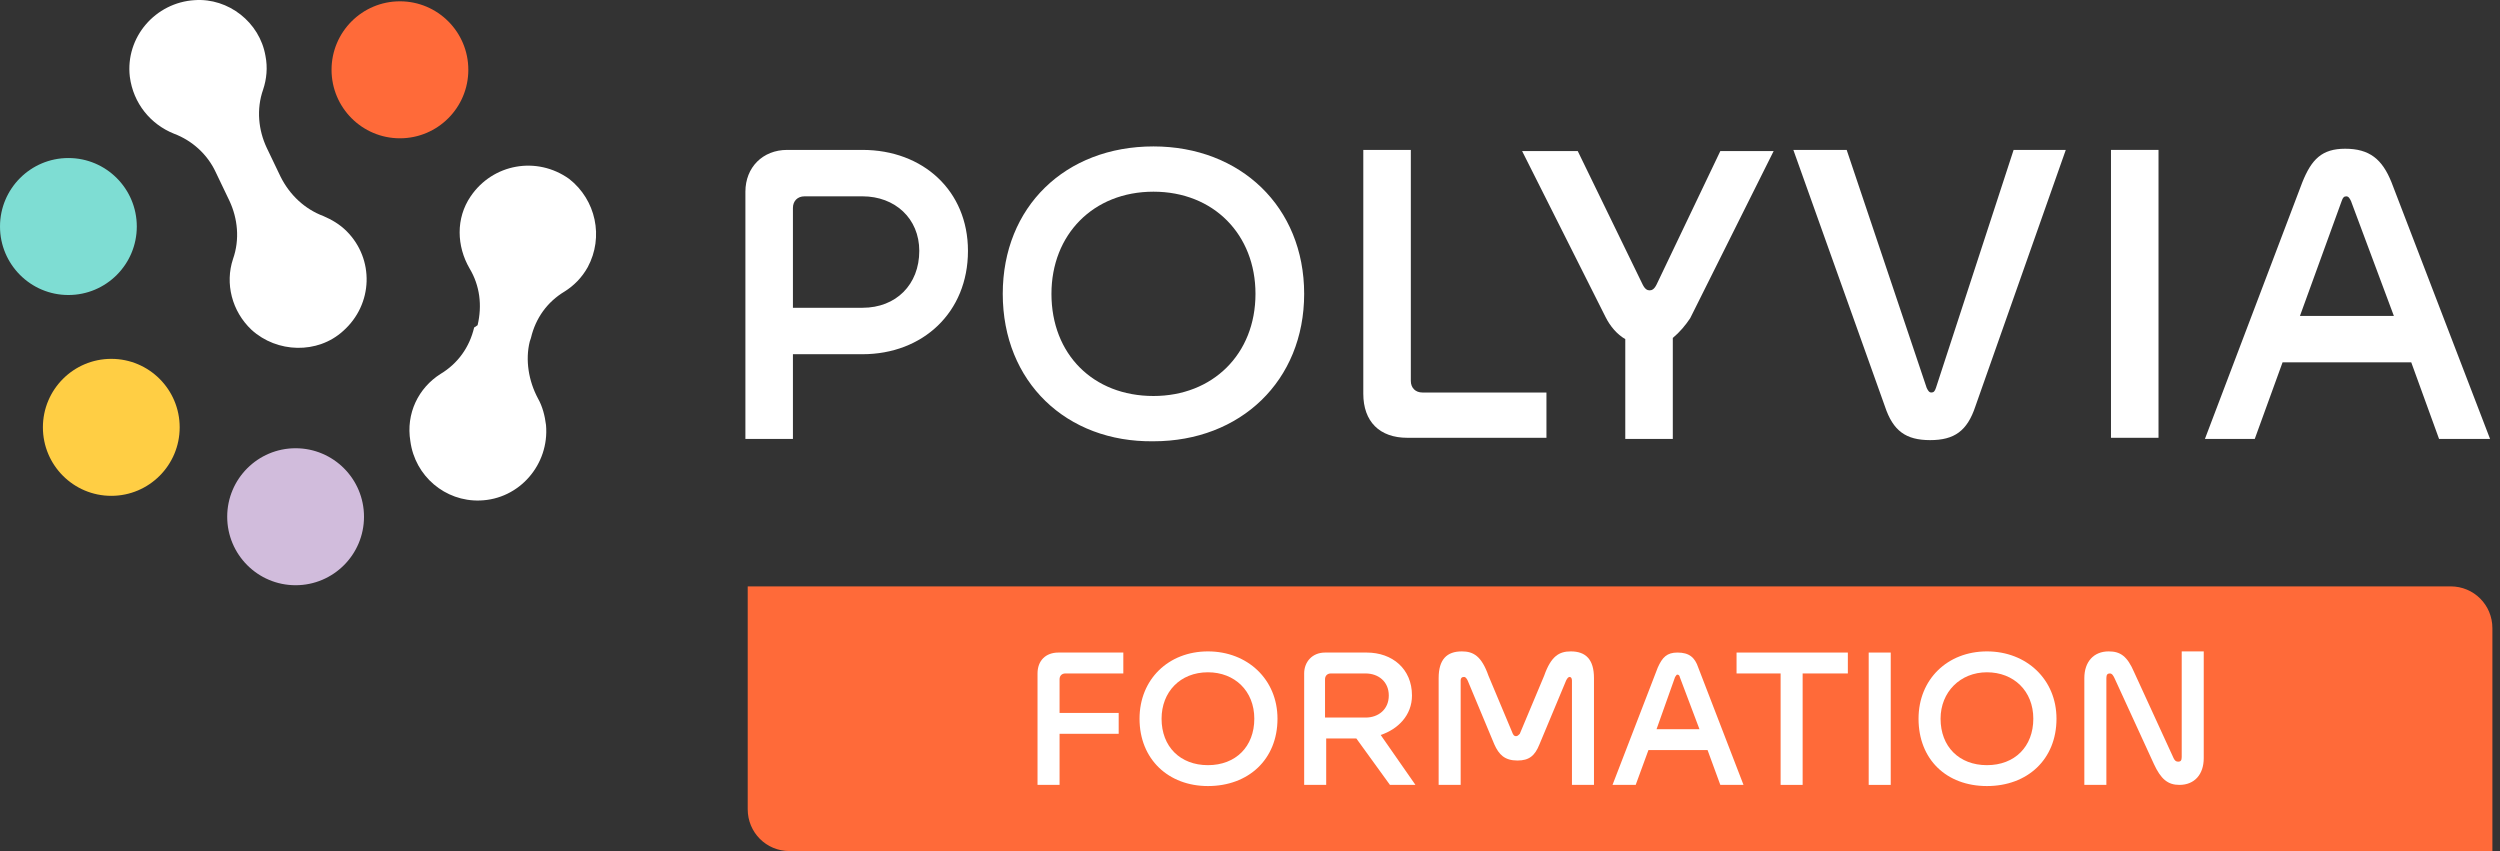
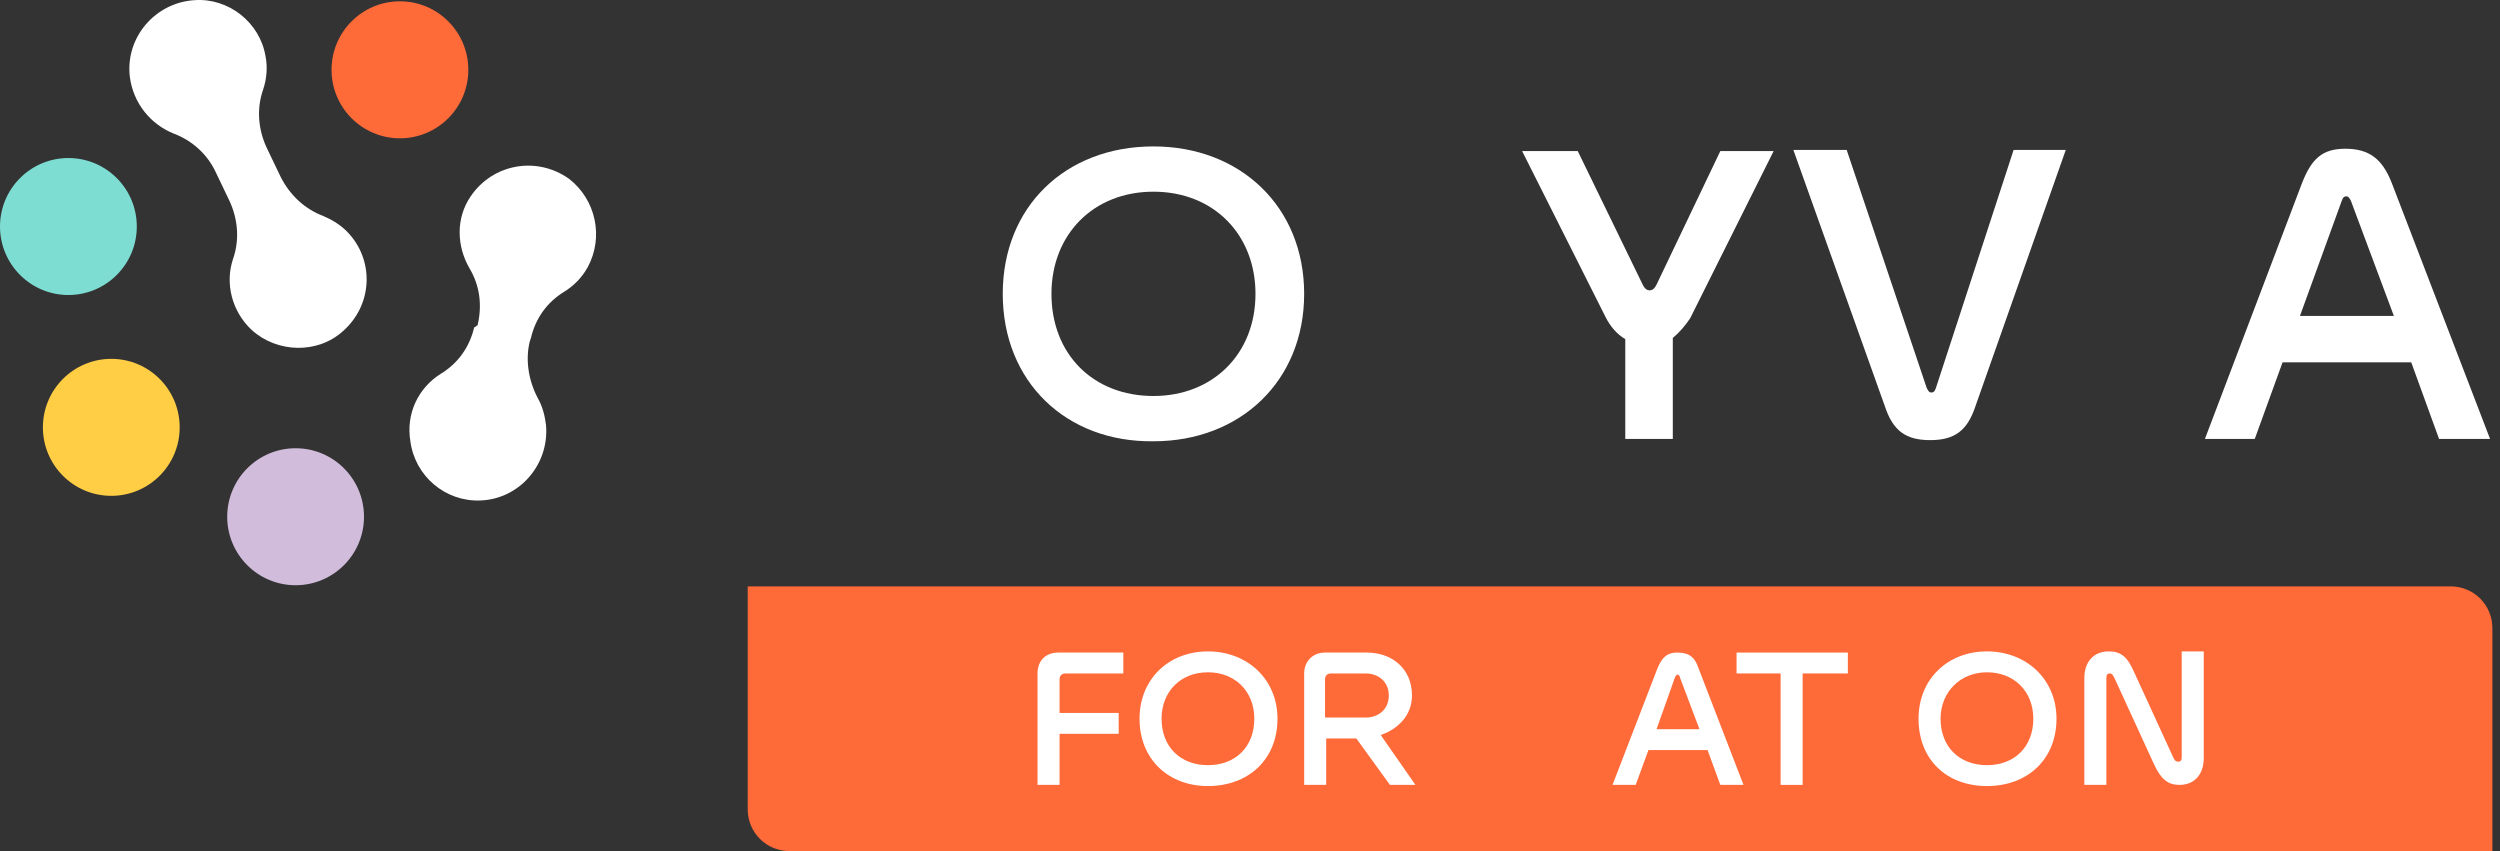
<svg xmlns="http://www.w3.org/2000/svg" width="188" height="64" viewBox="0 0 188 64" fill="none">
  <rect x="0" y="0" width="188" height="64" fill="#333333" stroke="none" />
-   <path d="M59.628 26.637V33.009H56.054V14.415C56.054 12.582 57.361 11.273 59.192 11.273H64.859C69.392 11.273 72.791 14.328 72.791 18.867C72.791 23.494 69.392 26.637 64.859 26.637H59.628ZM59.628 23.145H64.859C67.387 23.145 69.13 21.399 69.13 18.867C69.13 16.423 67.299 14.764 64.859 14.764H60.5C59.977 14.764 59.628 15.114 59.628 15.637V23.145Z" fill="white" />
  <path d="M75.407 22.097C75.407 15.55 80.115 11.011 86.74 11.011C93.278 11.011 98.073 15.55 98.073 22.097C98.073 28.645 93.278 33.184 86.74 33.184C80.202 33.271 75.407 28.732 75.407 22.097ZM94.412 22.097C94.412 17.645 91.273 14.415 86.74 14.415C82.207 14.415 79.069 17.645 79.069 22.097C79.069 26.637 82.207 29.779 86.74 29.779C91.186 29.779 94.412 26.637 94.412 22.097Z" fill="white" />
-   <path d="M105.832 32.922C103.74 32.922 102.52 31.7 102.52 29.605V11.273H106.094V28.645C106.094 29.168 106.442 29.517 106.966 29.517H116.293V32.922H105.832Z" fill="white" />
  <path d="M125.795 25.414V33.009H122.221V25.501C121.61 25.152 121.087 24.541 120.739 23.843L114.462 11.359H118.646L123.528 21.398C123.703 21.748 123.877 21.835 124.051 21.835C124.226 21.835 124.4 21.748 124.574 21.398L129.369 11.359H133.379L127.102 23.93C126.754 24.454 126.318 24.978 125.795 25.414Z" fill="white" />
  <path d="M155.347 11.273L148.547 30.565C147.937 32.398 146.978 33.097 145.147 33.097C143.316 33.097 142.357 32.398 141.747 30.565L134.86 11.273H138.87L144.886 29.168C144.973 29.343 145.06 29.517 145.234 29.517C145.409 29.517 145.496 29.43 145.583 29.168L151.424 11.273H155.347Z" fill="white" />
-   <path d="M158.746 11.273H162.32V32.922H158.746V11.273Z" fill="white" />
  <path d="M181.326 27.248H171.649L169.557 33.01H165.809L173.131 13.717C173.829 11.971 174.613 11.185 176.357 11.185C178.188 11.185 179.147 11.971 179.844 13.717L187.254 33.01H183.418L181.326 27.248ZM172.957 23.756H180.018L176.793 15.114C176.706 14.939 176.618 14.765 176.444 14.765C176.27 14.765 176.183 14.852 176.095 15.114L172.957 23.756Z" fill="white" />
  <path d="M59.367 64H187.428V47.239C187.428 45.493 186.034 44.096 184.29 44.096H56.228V60.857C56.228 62.603 57.623 64 59.367 64Z" fill="#FF6A39" />
  <path d="M79.679 55.096V59.024H78.022V50.644C78.022 49.683 78.633 49.072 79.592 49.072H84.474V50.644H80.115C79.853 50.644 79.679 50.818 79.679 51.08V53.612H84.125V55.183H79.679V55.096Z" fill="white" />
  <path d="M85.693 54.048C85.693 51.08 87.873 48.985 90.837 48.985C93.801 48.985 96.067 51.08 96.067 54.048C96.067 57.103 93.888 59.111 90.837 59.111C87.873 59.111 85.693 57.103 85.693 54.048ZM94.324 54.048C94.324 51.953 92.842 50.556 90.837 50.556C88.745 50.556 87.35 52.04 87.35 54.048C87.35 56.143 88.745 57.54 90.837 57.54C92.929 57.54 94.324 56.143 94.324 54.048Z" fill="white" />
  <path d="M101.996 55.532H99.73V59.024H98.073V50.644C98.073 49.771 98.683 49.072 99.642 49.072H102.781C104.699 49.072 106.181 50.294 106.181 52.302C106.181 53.786 105.134 54.834 103.827 55.27L106.442 59.024H104.524L101.996 55.532ZM99.73 53.961H102.694C103.652 53.961 104.437 53.35 104.437 52.302C104.437 51.255 103.652 50.644 102.694 50.644H100.078C99.817 50.644 99.642 50.818 99.642 51.08V53.961H99.73Z" fill="white" />
-   <path d="M112.37 55.969L110.365 51.167C110.278 50.993 110.191 50.905 110.103 50.905C109.929 50.905 109.842 50.993 109.842 51.167V59.024H108.186V50.993C108.186 49.596 108.796 48.985 109.929 48.985C110.801 48.985 111.411 49.334 111.934 50.818L113.765 55.183C113.852 55.358 113.939 55.358 114.026 55.358C114.114 55.358 114.201 55.27 114.288 55.183L116.119 50.818C116.642 49.334 117.252 48.985 118.124 48.985C119.257 48.985 119.867 49.596 119.867 50.993V59.024H118.211V51.167C118.211 50.993 118.124 50.905 118.036 50.905C117.949 50.905 117.862 50.993 117.775 51.167L115.77 55.969C115.421 56.842 114.985 57.191 114.114 57.191C113.155 57.191 112.719 56.754 112.37 55.969Z" fill="white" />
  <path d="M128.409 56.405H123.963L123.004 59.024H121.261L124.661 50.207C125.009 49.422 125.358 49.072 126.143 49.072C127.014 49.072 127.45 49.422 127.712 50.207L131.112 59.024H129.368L128.409 56.405ZM124.573 54.834H127.799L126.317 50.906C126.317 50.818 126.23 50.731 126.143 50.731C126.055 50.731 126.055 50.818 125.968 50.906L124.573 54.834Z" fill="white" />
  <path d="M135.558 50.644V59.024H133.902V50.644H130.589V49.072H138.958V50.644H135.558Z" fill="white" />
-   <path d="M140.526 49.072H142.183V59.024H140.526V49.072Z" fill="white" />
  <path d="M144.274 54.048C144.274 51.08 146.454 48.985 149.418 48.985C152.382 48.985 154.648 51.08 154.648 54.048C154.648 57.103 152.469 59.111 149.418 59.111C146.367 59.111 144.274 57.103 144.274 54.048ZM152.905 54.048C152.905 51.953 151.423 50.556 149.418 50.556C147.413 50.556 145.931 52.04 145.931 54.048C145.931 56.143 147.326 57.54 149.418 57.54C151.51 57.54 152.905 56.143 152.905 54.048Z" fill="white" />
  <path d="M158.311 59.024H156.742V50.993C156.742 49.77 157.44 48.985 158.573 48.985C159.445 48.985 159.968 49.334 160.491 50.556L163.455 57.016C163.542 57.191 163.629 57.278 163.803 57.278C163.978 57.278 164.065 57.191 164.065 56.929V48.985H165.721V57.016C165.721 58.238 165.024 59.024 163.891 59.024C163.019 59.024 162.496 58.587 161.973 57.453L159.009 50.993C158.922 50.818 158.834 50.644 158.66 50.644C158.486 50.644 158.399 50.731 158.399 50.993V59.024H158.311Z" fill="white" />
  <path d="M5.143 22.185C7.984 22.185 10.287 19.879 10.287 17.034C10.287 14.19 7.984 11.884 5.143 11.884C2.303 11.884 0 14.19 0 17.034C0 19.879 2.303 22.185 5.143 22.185Z" fill="#7EDDD3" />
  <path d="M8.369 37.287C11.21 37.287 13.512 34.981 13.512 32.136C13.512 29.292 11.21 26.986 8.369 26.986C5.528 26.986 3.226 29.292 3.226 32.136C3.226 34.981 5.528 37.287 8.369 37.287Z" fill="#FFCE44" />
  <path d="M22.229 44.009C25.07 44.009 27.373 41.703 27.373 38.858C27.373 36.014 25.07 33.708 22.229 33.708C19.389 33.708 17.086 36.014 17.086 38.858C17.086 41.703 19.389 44.009 22.229 44.009Z" fill="#D1BCDC" />
  <path d="M30.075 10.4C32.916 10.4 35.218 8.094 35.218 5.249C35.218 2.405 32.916 0.099 30.075 0.099C27.234 0.099 24.932 2.405 24.932 5.249C24.932 8.094 27.234 10.4 30.075 10.4Z" fill="#FF6A39" />
  <path d="M21.096 13.281L20.05 11.098C19.439 9.789 19.265 8.217 19.788 6.733C20.05 5.948 20.137 5.075 19.963 4.202C19.527 1.67 17.173 -0.163 14.645 0.011C11.681 0.186 9.414 2.805 9.763 5.773C10.024 7.781 11.332 9.352 13.076 10.051C14.47 10.574 15.604 11.622 16.214 12.931L17.26 15.114C17.87 16.423 18.045 17.995 17.522 19.479C16.911 21.312 17.434 23.407 18.916 24.804C20.834 26.55 23.886 26.637 25.803 24.891C28.07 22.883 28.157 19.479 26.065 17.384C25.542 16.86 24.932 16.511 24.321 16.249C22.927 15.725 21.793 14.677 21.096 13.281Z" fill="white" />
  <path d="M39.839 25.677L39.927 25.415C40.275 23.931 41.147 22.709 42.455 21.923C43.152 21.487 43.762 20.876 44.198 20.09C45.419 17.82 44.809 15.027 42.803 13.455C40.362 11.71 37.05 12.32 35.394 14.765C34.26 16.424 34.347 18.519 35.306 20.177C36.091 21.487 36.265 22.971 35.916 24.455L35.655 24.629C35.306 26.113 34.434 27.336 33.127 28.121C31.471 29.169 30.512 31.089 30.86 33.184C31.209 35.803 33.476 37.724 36.091 37.637C39.055 37.549 41.321 34.93 41.06 31.962C40.973 31.264 40.798 30.566 40.45 29.954C39.752 28.645 39.491 27.074 39.839 25.677Z" fill="white" />
</svg>